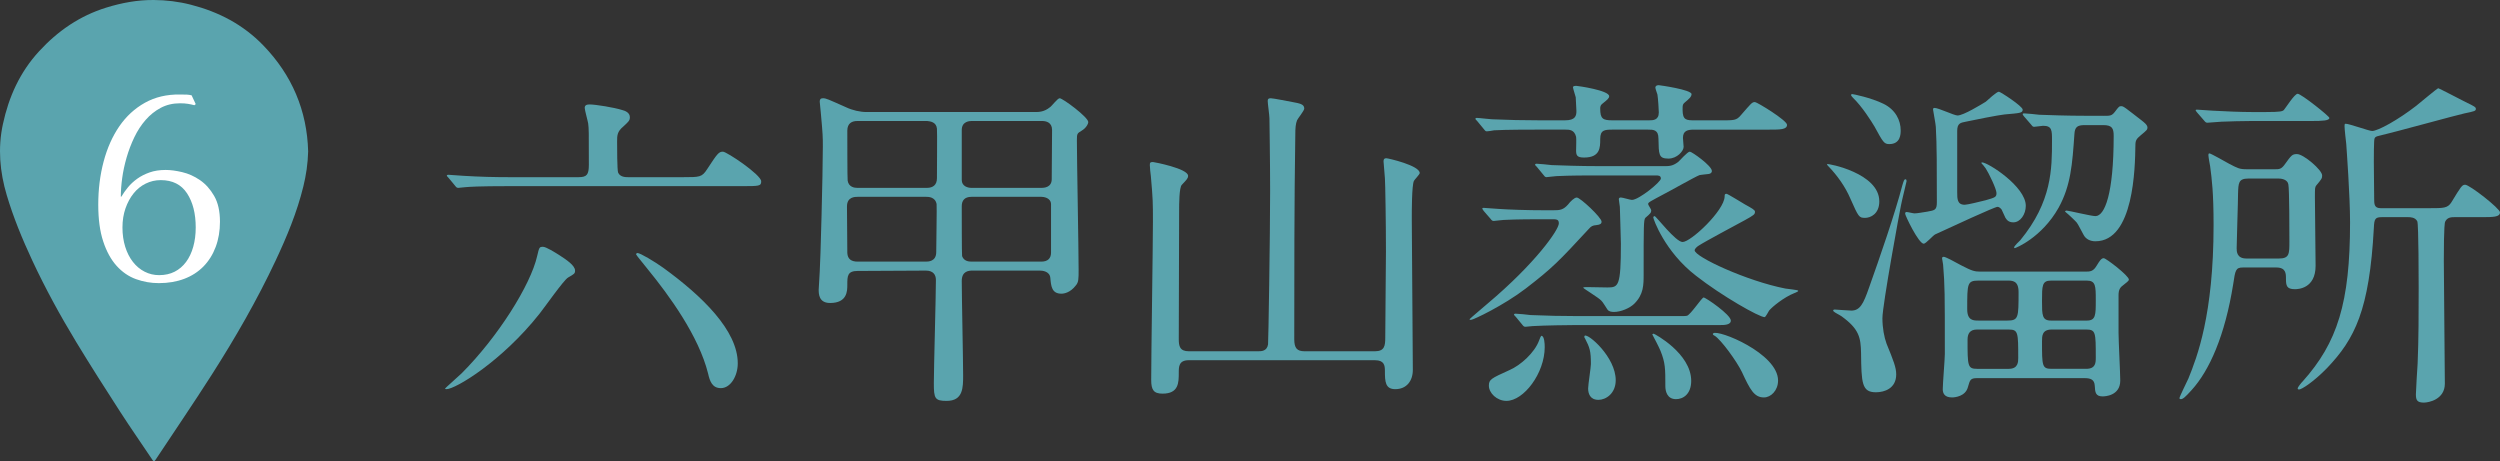
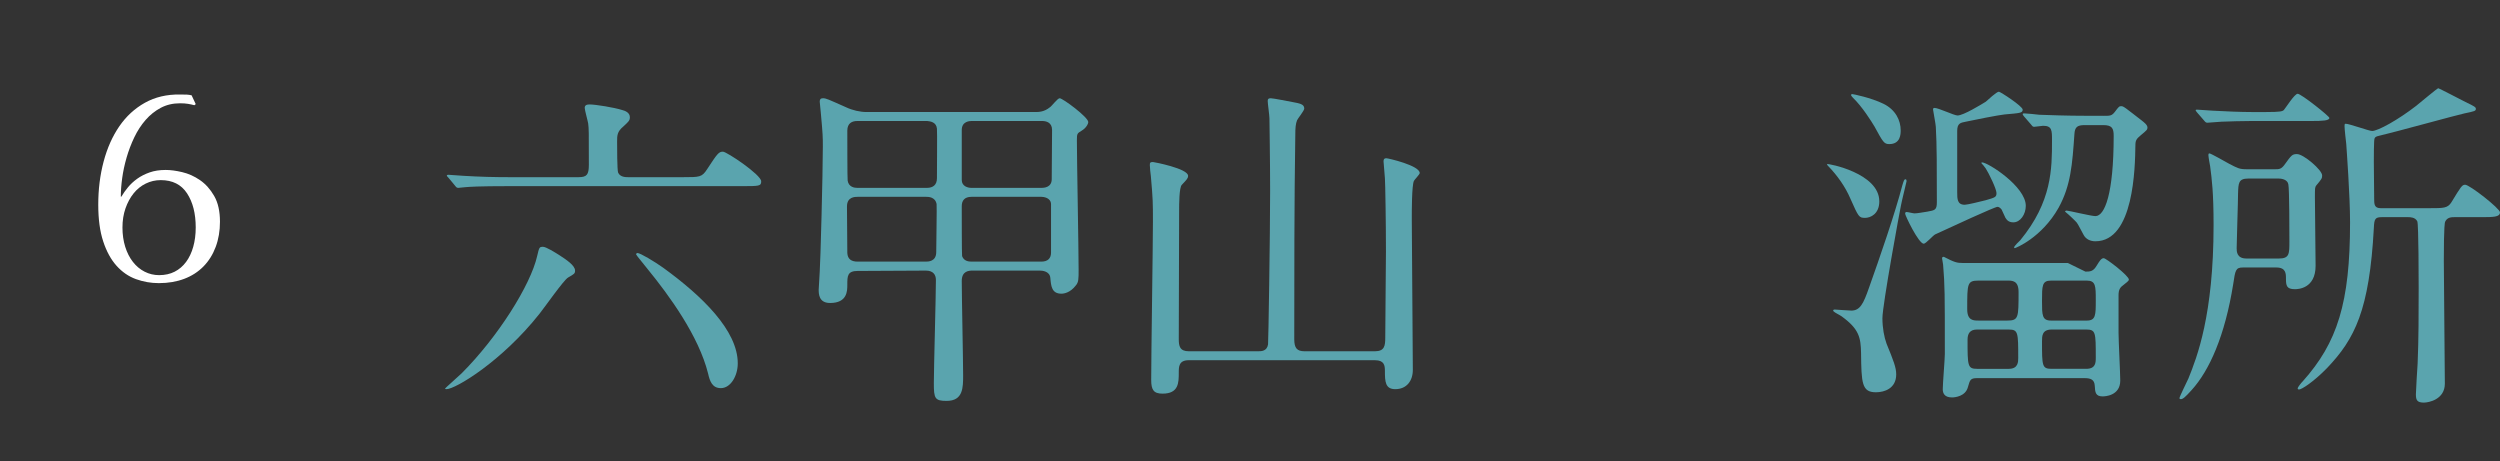
<svg xmlns="http://www.w3.org/2000/svg" id="_レイヤー_2" viewBox="0 0 189.708 35">
  <rect x="0" y="0" width="189.708" height="35" fill="#333333" stroke="none" />
  <defs>
    <style>.cls-1{fill:#5aa4ae;}.cls-1,.cls-2{stroke-width:0px;}.cls-2{fill:#fff;}</style>
  </defs>
  <g id="_レイヤー_1-2">
    <g id="_17-1-12">
      <path class="cls-1" d="M43.638,20.533c0,.235-.078.262-.523.523-.314.157-1.831,2.328-2.171,2.746-2.851,3.61-6.382,5.728-7.062,5.728-.053,0-.105,0-.105-.052,0-.026,1.072-.968,1.255-1.151,2.746-2.746,5.231-6.696,5.728-8.893.157-.654.157-.706.445-.706.236,0,.942.445,1.229.627.523.34,1.203.785,1.203,1.177ZM51.825,13.445c1.282,0,1.438,0,1.831-.601.785-1.203.89-1.334,1.203-1.334.288,0,2.903,1.753,2.903,2.249,0,.366-.157.366-1.465.366h-17.681c-2.301,0-3.034.053-3.295.078-.079,0-.471.053-.549.053-.105,0-.157-.053-.236-.157l-.497-.602c-.105-.104-.131-.131-.131-.183,0-.026.052-.052.104-.052.183,0,.994.079,1.151.079,1.282.078,2.354.104,3.583.104h5.153c.628,0,.785-.183.785-.941,0-2.59,0-2.72-.052-3.139-.027-.183-.262-1.02-.262-1.177,0-.21.157-.262.366-.262.471,0,1.883.235,2.459.418.209.053.601.183.601.55,0,.262-.105.34-.497.706-.471.392-.471.68-.471,1.151,0,.366,0,2.197.079,2.354.157.34.575.34.758.34h4.159ZM55.984,27.57c0,.968-.549,1.883-1.282,1.883-.654,0-.837-.523-.968-1.099-.706-2.851-2.956-5.937-4.603-7.951-.131-.183-.863-1.046-.863-1.099s.052-.104.104-.104c.21,0,1.308.654,1.962,1.124,2.956,2.145,5.65,4.76,5.65,7.246Z" />
      <path class="cls-1" d="M65.082,20.56c-.785,0-.785.392-.785,1.045,0,.471,0,1.387-1.308,1.387-.864,0-.864-.706-.864-1.02,0-.079.079-1.256.079-1.36.052-.628.236-7.481.236-9.495,0-.706,0-.889-.157-2.589,0-.131-.079-.68-.079-.811,0-.157.052-.262.236-.262.262,0,.392.079,1.752.68.497.236,1.073.366,1.57.366h12.79c.262,0,.68,0,1.125-.366.131-.078.575-.68.733-.68.235,0,2.171,1.439,2.171,1.805,0,.157-.183.471-.497.654-.34.21-.366.21-.366.732,0,1.413.131,8.265.131,9.835,0,.68,0,.941-.21,1.177-.418.549-.889.628-1.099.628-.732,0-.784-.575-.837-1.203-.052-.523-.654-.549-.784-.549h-5.127c-.262,0-.811.027-.811.785,0,1.124.105,6.016.105,7.14,0,.968,0,1.962-1.255,1.962-.889,0-.968-.183-.968-1.334,0-1.124.157-6.591.157-7.847,0-.392-.209-.706-.758-.706l-5.179.027ZM65.082,14.936c-.21,0-.811,0-.811.732,0,.131.026,3.479.026,3.531.026.471.314.654.785.654h5.153c.209,0,.81,0,.81-.732,0-.575.053-3.453.027-3.636-.105-.549-.628-.549-.785-.549h-5.205ZM65.056,9.182c-.392,0-.759.157-.759.733,0,.314,0,3.714.026,3.792.079.497.523.549.733.549h5.283c.445,0,.759-.209.759-.732,0-.602.026-3.583,0-3.766-.053-.497-.497-.549-.732-.576h-5.31ZM73.714,9.182c-.131,0-.733.027-.733.681v3.792c0,.471.445.601.733.601h5.336c.157,0,.758-.026.758-.654,0-.602.026-3.217.026-3.74,0-.575-.445-.681-.758-.681h-5.362ZM73.714,14.936c-.523,0-.733.288-.733.706s0,3.688.026,3.792c.131.366.471.418.707.418h5.31c.471,0,.732-.236.732-.68v-3.662c0-.523-.601-.575-.732-.575h-5.31Z" />
      <path class="cls-1" d="M90.208,27.334c-.759,0-.759.497-.759.942,0,.758,0,1.595-1.229,1.595-.68,0-.863-.288-.863-1.046,0-1.883.131-10.253.131-11.979,0-1.491,0-1.7-.157-3.479-.026-.131-.078-.706-.078-.837,0-.183.026-.235.235-.235.079,0,2.668.497,2.668,1.046,0,.183-.078.262-.471.68-.209.183-.209,1.491-.209,1.988,0,1.543-.027,8.344-.027,9.73,0,.523.079.916.759.916h5.284c.209,0,.654,0,.732-.523.026-.157.157-8.239.157-11.639,0-2.328-.052-5.284-.052-5.519,0-.209-.131-1.125-.131-1.308,0-.157.052-.21.235-.21s1.36.236,1.648.288c.549.104.89.156.89.497,0,.157-.497.758-.549.889-.105.288-.131.55-.131,1.125-.079,4.838-.079,11.064-.079,15.484,0,.681.21.916.785.916h5.336c.732,0,.785-.418.785-1.046,0-1.02.052-5.597.052-6.513,0-2.249-.052-5.257-.079-5.571,0-.183-.104-1.099-.104-1.282,0-.157.052-.236.209-.236.131,0,2.537.549,2.537,1.125,0,.104-.418.523-.445.602-.157.366-.157,2.275-.157,2.877,0,1.177.052,6.408.052,7.481,0,.627.027,3.426.027,3.975,0,.837-.471,1.464-1.334,1.464-.758,0-.785-.575-.785-1.386,0-.419-.052-.811-.758-.811h-14.124Z" />
-       <path class="cls-1" d="M117.871,15.956c.497,0,.759-.026,1.125-.445.157-.21.471-.523.654-.523.262,0,1.883,1.517,1.883,1.831,0,.156-.104.235-.392.262-.288.026-.392.078-.575.287-2.276,2.459-2.747,2.956-4.787,4.525-1.674,1.282-3.975,2.38-4.159,2.38-.052,0-.104,0-.104-.052,0-.027,1.308-1.125,1.36-1.177,3.61-3.034,5.414-5.597,5.414-6.094,0-.314-.183-.314-.549-.314h-.549c-.758,0-2.04,0-3.086.053-.105,0-.706.078-.758.078-.105,0-.157-.053-.236-.157l-.523-.602c-.078-.131-.104-.131-.104-.183s.052-.052.104-.052c.157,0,.968.079,1.125.079.759.052,2.119.104,3.61.104h.549ZM116.669,9.836c-.602,0-2.381,0-3.296.052-.105.027-.471.079-.549.079-.105,0-.157-.079-.236-.183l-.497-.602c-.105-.104-.131-.131-.131-.156,0-.053.026-.079.105-.079.183,0,.994.104,1.151.104,1.203.053,2.354.079,3.583.079h1.962c.784,0,.863-.34.863-.706,0-.131-.026-.601-.053-1.046-.026-.13-.209-.654-.209-.758s.183-.104.262-.104c.105,0,2.485.34,2.485.784,0,.157-.131.262-.523.576-.131.104-.157.209-.157.366,0,.785.209.889.941.889h2.747c.314,0,.759,0,.759-.601,0-.157-.053-1.046-.105-1.36-.026-.079-.157-.445-.157-.523,0-.053.026-.183.262-.183.052,0,2.484.34,2.484.68,0,.21-.235.392-.418.549-.262.209-.262.262-.262.628,0,.81.288.81.942.81h1.831c1.151,0,1.308.027,1.674-.418.759-.864.811-.968,1.046-.968.157,0,2.432,1.386,2.432,1.726,0,.366-.523.366-1.386.366h-5.649c-.471,0-.863.052-.863.628,0,.105.052.575.052.68,0,.314-.497.889-1.151.889-.759,0-.732-.314-.759-1.517,0-.681-.392-.681-.784-.681h-2.72c-.575,0-.915.027-.915.706,0,.654,0,1.412-1.229,1.412-.549,0-.601-.183-.601-.549,0-.157.026-.889,0-1.02-.131-.55-.523-.55-.811-.55h-2.119ZM117.218,26.34c0,1.988-1.596,4.08-2.903,4.08-.733,0-1.334-.601-1.334-1.151,0-.47.157-.549,1.543-1.176.863-.367,1.936-1.335,2.275-2.276.053-.157.131-.34.183-.34.209.053.236.575.236.864ZM127.183,23.986c.654,0,.706,0,.837-.026.288-.105,1.125-1.387,1.255-1.387.157,0,2.066,1.308,2.066,1.753,0,.34-.523.34-.811.34h-10.933c-.576,0-2.38.026-3.296.079-.079,0-.471.052-.549.052-.105,0-.157-.052-.236-.157l-.497-.601c-.105-.105-.131-.13-.131-.183,0-.026.052-.053.105-.053.183,0,.994.079,1.151.105,1.203.052,2.38.078,3.583.078h7.454ZM126.267,12.608c.392,0,.654,0,1.073-.314.131-.104.706-.785.889-.785.157,0,1.674,1.073,1.674,1.465,0,.157-.157.236-.314.236-.445.052-.497.052-.627.078-.392.157-2.276,1.229-2.694,1.438-1.072.575-1.203.628-1.203.759,0,.078.235.392.235.471,0,.183-.052.236-.445.575-.131.157-.131.55-.131,4.264,0,.837,0,1.543-.706,2.249-.34.34-1.02.627-1.543.627-.183,0-.392-.026-.497-.183-.079-.104-.366-.601-.471-.68-.183-.21-1.36-.916-1.36-.968,0-.053.027-.053.34-.053.209,0,1.255.026,1.491.026.837,0,1.02-.079,1.02-3.321,0-.419-.079-2.59-.079-2.799,0-.078-.078-.471-.078-.575s.078-.131.157-.131c.131,0,.706.183.837.183.523,0,2.197-1.36,2.197-1.621,0-.236-.21-.236-.392-.236h-4.447c-.732,0-2.04,0-3.086.052-.079,0-.706.079-.759.079-.104,0-.157-.079-.235-.183l-.497-.602c-.105-.104-.131-.131-.131-.156,0-.053.053-.079.105-.079.157,0,.968.079,1.151.104.759.027,2.092.079,3.583.079h4.943ZM122.606,28.851c0,1.02-.758,1.491-1.308,1.491-.654,0-.785-.497-.785-.864,0-.288.21-1.595.21-1.857,0-.968-.079-1.229-.445-1.936-.052-.052-.078-.157-.026-.21.262-.183,2.354,1.622,2.354,3.375ZM125.483,25.32c.052,0,2.851,1.491,2.851,3.583,0,.994-.601,1.386-1.151,1.386-.68,0-.811-.601-.811-.994,0-1.334,0-1.753-.366-2.668-.078-.208-.523-1.072-.627-1.255.026-.027.079-.052.105-.052ZM136.18,22.234c-.81.314-1.726,1.072-1.935,1.334-.053.079-.262.497-.34.497-.418,0-3.269-1.622-5.205-3.138-2.38-1.831-3.243-4.316-3.243-4.42,0-.052.026-.105.104-.105.105,0,1.596,1.962,2.119,1.962.628,0,3.165-2.38,3.191-3.453,0-.104,0-.208.131-.208.105,0,1.177.68,1.412.81.523.288.759.418.759.549,0,.209-.079.262-.785.654-.575.314-3.034,1.622-3.505,1.936-.052.027-.288.21-.288.34,0,.497,3.949,2.328,6.879,2.903.157.026.942.104.968.157.053.053-.078.105-.262.183ZM134.925,28.877c0,.759-.549,1.282-1.072,1.282-.732,0-1.046-.575-1.674-1.936-.392-.811-1.569-2.433-2.066-2.747-.026,0-.21-.104-.105-.183.366-.314,4.917,1.517,4.917,3.583Z" />
-       <path class="cls-1" d="M142.608,15.277c0,.968-.68,1.255-1.072,1.255-.471,0-.497-.052-1.125-1.464-.392-.916-.994-1.753-1.674-2.459-.053-.052-.131-.131-.079-.157.052-.053,3.949.68,3.949,2.825ZM139.234,23.489c.053,0,1.073.079,1.255.079.654,0,.916-.523,1.334-1.726.837-2.355,1.936-5.519,2.537-7.794.105-.34.131-.445.236-.445.078,0,.078.104.078.156,0,.053-.34,1.387-.418,1.805-.078.34-1.412,7.585-1.412,8.579,0,.732.131,1.439.314,1.936.523,1.282.733,1.805.733,2.328,0,1.072-.89,1.36-1.543,1.36-1.073,0-1.099-.707-1.125-2.982-.026-1.151-.131-1.805-1.464-2.773-.183-.131-.497-.262-.628-.392-.052-.079-.026-.131.105-.131ZM140.568,7.142c.052,0,1.386.262,2.354.733.915.445,1.308,1.255,1.308,2.013,0,.262,0,1.046-.863,1.046-.392,0-.471-.131-1.125-1.334-.236-.392-.916-1.491-1.648-2.197-.079-.079-.131-.157-.131-.21.026-.052.079-.052.105-.052ZM148.519,14.596c0,.497,0,.942.575.942.209,0,1.255-.262,1.569-.34.732-.21.837-.236.837-.549s-.601-1.543-.811-1.857c-.104-.156-.262-.34-.34-.418,0-.027.026-.053.052-.053.445,0,3.322,1.831,3.322,3.296,0,.654-.418,1.255-.942,1.255-.314,0-.471-.131-.601-.34-.052-.078-.236-.549-.288-.627-.105-.131-.21-.21-.314-.21-.21,0-3.374,1.465-4.734,2.093-.157.078-.706.706-.863.706-.392,0-1.413-2.145-1.413-2.276,0-.104.053-.131.105-.131.105,0,.497.105.601.105.21,0,.628-.078.968-.131.602-.105.733-.131.733-.732,0-2.459,0-4.42-.079-5.702,0-.157-.209-1.255-.209-1.308,0-.053,0-.131.104-.131.314,0,1.491.575,1.753.575.445,0,1.805-.837,2.145-1.046.157-.131.811-.758.994-.758.105,0,1.805,1.099,1.805,1.36s-.209.262-1.386.366c-.34.027-2.484.445-2.929.549-.418.078-.654.131-.654.706v4.656ZM158.25,20.612c.392,0,.601-.027.863-.471.209-.34.34-.549.523-.549s1.91,1.334,1.91,1.621c0,.105-.157.209-.549.523-.235.21-.235.523-.235.654v2.877c0,.575.13,3.086.13,3.61,0,1.177-1.203,1.203-1.334,1.203-.549,0-.575-.314-.601-.811-.027-.47-.314-.575-.785-.575h-8.134c-.523,0-.549.131-.706.681-.183.706-.994.784-1.203.784-.575,0-.706-.314-.706-.628,0-.418.157-2.275.157-2.667,0-4.656,0-5.179-.131-6.775,0-.079-.078-.418-.078-.471,0-.052,0-.131.13-.131s.811.366,1.334.654c.811.419.994.471,1.464.471h7.952ZM150.141,21.292c-.863,0-.863.21-.863,2.171,0,.863.471.863.863.863h2.171c.863,0,.863-.21.863-2.171,0-.864-.471-.864-.863-.864h-2.171ZM152.443,27.988c.706,0,.706-.549.706-.81,0-1.936,0-2.171-.706-2.171h-2.433c-.523,0-.706.314-.706.759,0,2.014,0,2.223.733,2.223h2.406ZM159.609,8.79c.523,0,.628,0,.863-.288.314-.418.34-.445.497-.445.183,0,.314.131,1.569,1.099.157.131.418.314.418.523,0,.156-.052.208-.497.575-.34.287-.418.392-.418.784-.027,1.648-.105,7.271-3.034,7.271-.418,0-.732-.183-.889-.471-.079-.131-.418-.811-.523-.942-.079-.105-.654-.654-.89-.837,0-.053.053-.078.131-.078.131,0,1.857.418,2.171.418.706,0,1.386-1.674,1.386-6.094,0-.575-.131-.811-.785-.811h-1.412c-.549,0-.758.131-.784.706-.157,2.223-.262,3.871-1.203,5.571-1.282,2.276-3.27,3.06-3.322,3.06-.026,0-.052-.026-.052-.053,0-.104.392-.471.471-.549,2.406-2.93,2.406-5.414,2.406-7.585,0-.759,0-1.098-.68-1.098-.078,0-.575.078-.68.078s-.157-.078-.236-.183l-.523-.601q-.105-.131-.105-.157c0-.079.053-.079.105-.079.157,0,.968.079,1.151.105.733.026,2.092.078,3.583.078h1.282ZM155.634,21.292c-.68,0-.68.392-.68,1.543,0,1.073,0,1.491.68,1.491h2.72c.68,0,.68-.418.68-1.543,0-1.072,0-1.491-.68-1.491h-2.72ZM158.302,27.988c.732,0,.732-.471.732-.863,0-1.91,0-2.119-.732-2.119h-2.616c-.732,0-.732.497-.732.89,0,1.883,0,2.092.732,2.092h2.616Z" />
+       <path class="cls-1" d="M142.608,15.277c0,.968-.68,1.255-1.072,1.255-.471,0-.497-.052-1.125-1.464-.392-.916-.994-1.753-1.674-2.459-.053-.052-.131-.131-.079-.157.052-.053,3.949.68,3.949,2.825ZM139.234,23.489c.053,0,1.073.079,1.255.079.654,0,.916-.523,1.334-1.726.837-2.355,1.936-5.519,2.537-7.794.105-.34.131-.445.236-.445.078,0,.078.104.078.156,0,.053-.34,1.387-.418,1.805-.078.34-1.412,7.585-1.412,8.579,0,.732.131,1.439.314,1.936.523,1.282.733,1.805.733,2.328,0,1.072-.89,1.36-1.543,1.36-1.073,0-1.099-.707-1.125-2.982-.026-1.151-.131-1.805-1.464-2.773-.183-.131-.497-.262-.628-.392-.052-.079-.026-.131.105-.131ZM140.568,7.142c.052,0,1.386.262,2.354.733.915.445,1.308,1.255,1.308,2.013,0,.262,0,1.046-.863,1.046-.392,0-.471-.131-1.125-1.334-.236-.392-.916-1.491-1.648-2.197-.079-.079-.131-.157-.131-.21.026-.052.079-.052.105-.052ZM148.519,14.596c0,.497,0,.942.575.942.209,0,1.255-.262,1.569-.34.732-.21.837-.236.837-.549s-.601-1.543-.811-1.857c-.104-.156-.262-.34-.34-.418,0-.027.026-.053.052-.053.445,0,3.322,1.831,3.322,3.296,0,.654-.418,1.255-.942,1.255-.314,0-.471-.131-.601-.34-.052-.078-.236-.549-.288-.627-.105-.131-.21-.21-.314-.21-.21,0-3.374,1.465-4.734,2.093-.157.078-.706.706-.863.706-.392,0-1.413-2.145-1.413-2.276,0-.104.053-.131.105-.131.105,0,.497.105.601.105.21,0,.628-.078.968-.131.602-.105.733-.131.733-.732,0-2.459,0-4.42-.079-5.702,0-.157-.209-1.255-.209-1.308,0-.053,0-.131.104-.131.314,0,1.491.575,1.753.575.445,0,1.805-.837,2.145-1.046.157-.131.811-.758.994-.758.105,0,1.805,1.099,1.805,1.36s-.209.262-1.386.366c-.34.027-2.484.445-2.929.549-.418.078-.654.131-.654.706v4.656ZM158.25,20.612c.392,0,.601-.027.863-.471.209-.34.34-.549.523-.549s1.91,1.334,1.91,1.621c0,.105-.157.209-.549.523-.235.21-.235.523-.235.654v2.877c0,.575.13,3.086.13,3.61,0,1.177-1.203,1.203-1.334,1.203-.549,0-.575-.314-.601-.811-.027-.47-.314-.575-.785-.575h-8.134c-.523,0-.549.131-.706.681-.183.706-.994.784-1.203.784-.575,0-.706-.314-.706-.628,0-.418.157-2.275.157-2.667,0-4.656,0-5.179-.131-6.775,0-.079-.078-.418-.078-.471,0-.052,0-.131.13-.131c.811.419.994.471,1.464.471h7.952ZM150.141,21.292c-.863,0-.863.21-.863,2.171,0,.863.471.863.863.863h2.171c.863,0,.863-.21.863-2.171,0-.864-.471-.864-.863-.864h-2.171ZM152.443,27.988c.706,0,.706-.549.706-.81,0-1.936,0-2.171-.706-2.171h-2.433c-.523,0-.706.314-.706.759,0,2.014,0,2.223.733,2.223h2.406ZM159.609,8.79c.523,0,.628,0,.863-.288.314-.418.34-.445.497-.445.183,0,.314.131,1.569,1.099.157.131.418.314.418.523,0,.156-.052.208-.497.575-.34.287-.418.392-.418.784-.027,1.648-.105,7.271-3.034,7.271-.418,0-.732-.183-.889-.471-.079-.131-.418-.811-.523-.942-.079-.105-.654-.654-.89-.837,0-.053.053-.078.131-.078.131,0,1.857.418,2.171.418.706,0,1.386-1.674,1.386-6.094,0-.575-.131-.811-.785-.811h-1.412c-.549,0-.758.131-.784.706-.157,2.223-.262,3.871-1.203,5.571-1.282,2.276-3.27,3.06-3.322,3.06-.026,0-.052-.026-.052-.053,0-.104.392-.471.471-.549,2.406-2.93,2.406-5.414,2.406-7.585,0-.759,0-1.098-.68-1.098-.078,0-.575.078-.68.078s-.157-.078-.236-.183l-.523-.601q-.105-.131-.105-.157c0-.079.053-.079.105-.079.157,0,.968.079,1.151.105.733.026,2.092.078,3.583.078h1.282ZM155.634,21.292c-.68,0-.68.392-.68,1.543,0,1.073,0,1.491.68,1.491h2.72c.68,0,.68-.418.68-1.543,0-1.072,0-1.491-.68-1.491h-2.72ZM158.302,27.988c.732,0,.732-.471.732-.863,0-1.91,0-2.119-.732-2.119h-2.616c-.732,0-.732.497-.732.89,0,1.883,0,2.092.732,2.092h2.616Z" />
      <path class="cls-1" d="M170.196,20.298c-.549,0-.575.209-.732,1.255-.627,3.923-1.805,6.565-3.165,8.056-.471.523-.654.68-.81.68-.027,0-.105,0-.105-.078,0-.105.575-1.256.68-1.491.654-1.622,1.909-4.812,1.909-11.639,0-2.485-.131-3.479-.262-4.473-.026-.131-.13-.706-.13-.837,0-.052,0-.131.078-.131.105,0,1.255.654,1.491.785.654.34.784.418,1.334.418h2.171c.262,0,.445,0,.68-.314.549-.758.601-.837.968-.837.497,0,1.909,1.204,1.909,1.622,0,.21-.026.262-.445.758-.104.131-.104.21-.104.916,0,.837.052,4.447.052,5.179,0,1.752-1.36,1.778-1.569,1.778-.628,0-.68-.262-.68-.81,0-.367,0-.837-.733-.837h-2.537ZM171.948,8.502c1.099,0,1.255-.052,1.36-.157.157-.183.81-1.229,1.046-1.229.262,0,2.406,1.7,2.406,1.831,0,.21-.523.235-1.36.235h-4.551c-.732,0-1.543.027-2.275.053-.157,0-.916.078-1.073.078-.105,0-.157-.052-.262-.183l-.523-.601c-.078-.105-.104-.131-.104-.157,0-.052.078-.052.104-.052.183,0,.994.078,1.177.078.889.053,2.171.105,3.034.105h1.02ZM172.916,19.618c.811,0,.811-.34.811-1.308,0-.575,0-3.949-.079-4.316-.052-.34-.445-.445-.732-.445h-2.302c-.758,0-.758.34-.784,1.151,0,.654-.105,3.662-.105,4.132,0,.236,0,.784.732.784h2.459ZM186.229,16.479c-.183,0-.523,0-.68.34-.104.183-.104,2.511-.104,2.956,0,1.464.078,8.003.078,9.338,0,1.203-1.229,1.438-1.595,1.438-.523,0-.602-.209-.602-.628,0-.235.105-1.961.131-2.328.079-1.805.079-3.923.079-5.728,0-.47,0-4.865-.105-5.074-.157-.314-.549-.314-.68-.314h-2.014c-.497,0-.575.131-.601.811-.34,6.251-1.439,8.422-3.557,10.645-1.046,1.073-1.936,1.622-2.119,1.622-.053,0-.105-.027-.105-.079,0-.104.288-.445.392-.549,2.616-2.93,3.583-5.938,3.583-12.058,0-2.014-.262-5.519-.288-5.938-.027-.21-.131-1.151-.131-1.36,0-.104,0-.183.078-.183.288,0,1.779.549,2.014.549.445,0,1.962-.837,3.348-1.91.235-.183,1.595-1.334,1.674-1.334.052,0,1.752.889,2.066,1.046.706.34.785.392.785.523,0,.157-.105.183-.863.34-.418.079-5.44,1.465-6.487,1.701-.209.052-.288.079-.34.21-.052.13-.052,1.491-.052,1.778,0,.418.026,2.38.026,2.773,0,.418,0,.732.497.732h3.688c1.099,0,1.386,0,1.674-.445.732-1.203.811-1.334,1.046-1.334.34,0,2.642,1.805,2.642,2.093,0,.366-.523.366-1.412.366h-2.066Z" />
      <g id="tsrucc">
-         <path class="cls-1" d="M23.015,14.163c-.478,1.95-1.245,3.794-2.096,5.604-1.412,3.005-3.069,5.878-4.855,8.675-1.387,2.172-2.84,4.302-4.263,6.451-.081.122-.13.16-.232.006-.818-1.226-1.664-2.434-2.463-3.672-1.128-1.748-2.249-3.501-3.327-5.28-1.213-2.002-2.337-4.053-3.327-6.175-.753-1.614-1.432-3.254-1.94-4.963C-.015,13.034-.174,11.247.219,9.425c.447-2.076,1.286-3.946,2.749-5.535,1.423-1.546,3.083-2.691,5.103-3.315C9.242.212,10.439-.008,11.665,0c.95.006,1.892.12,2.819.358,2.107.541,3.962,1.504,5.487,3.078,2.199,2.27,3.33,4.97,3.413,8.054-.025.945-.158,1.813-.368,2.672Z" />
-       </g>
+         </g>
      <path class="cls-2" d="M14.748,7.984c-.154-.042-.314-.076-.481-.104-.167-.028-.369-.042-.606-.042-.543,0-1.031.115-1.463.345s-.815.537-1.149.919c-.334.383-.62.823-.857,1.317-.237.495-.432,1.007-.585,1.536-.153.53-.265,1.049-.334,1.557-.07.509-.105.979-.105,1.41h.042c.139-.237.306-.473.501-.71s.429-.453.7-.648c.272-.195.586-.355.941-.48.355-.126.763-.188,1.222-.188.362,0,.78.055,1.254.167.474.112.923.314,1.348.606.425.293.784.693,1.076,1.202.293.509.439,1.16.439,1.954,0,.697-.108,1.334-.324,1.912-.216.578-.526,1.073-.93,1.484s-.892.725-1.463.94-1.212.324-1.922.324c-.599,0-1.177-.101-1.735-.303-.557-.202-1.048-.54-1.473-1.013s-.763-1.09-1.013-1.85c-.251-.759-.376-1.689-.376-2.79,0-1.156.135-2.246.407-3.27s.669-1.915,1.191-2.675c.523-.759,1.17-1.355,1.944-1.787.773-.431,1.661-.641,2.664-.626.237,0,.414.003.533.01.118.007.233.025.345.052l.313.669-.104.083ZM14.852,17.263c0-1.059-.219-1.923-.658-2.591-.439-.669-1.104-1.004-1.996-1.004-.404,0-.783.087-1.139.262-.355.174-.662.422-.919.742-.258.32-.463.7-.617,1.138-.153.439-.23.923-.23,1.453s.07,1.017.209,1.463c.139.446.335.829.586,1.149.25.32.546.568.888.742.341.174.707.261,1.097.261.446,0,.839-.087,1.181-.261.341-.174.63-.422.867-.742.237-.32.418-.704.543-1.149s.188-.933.188-1.463Z" />
    </g>
  </g>
</svg>